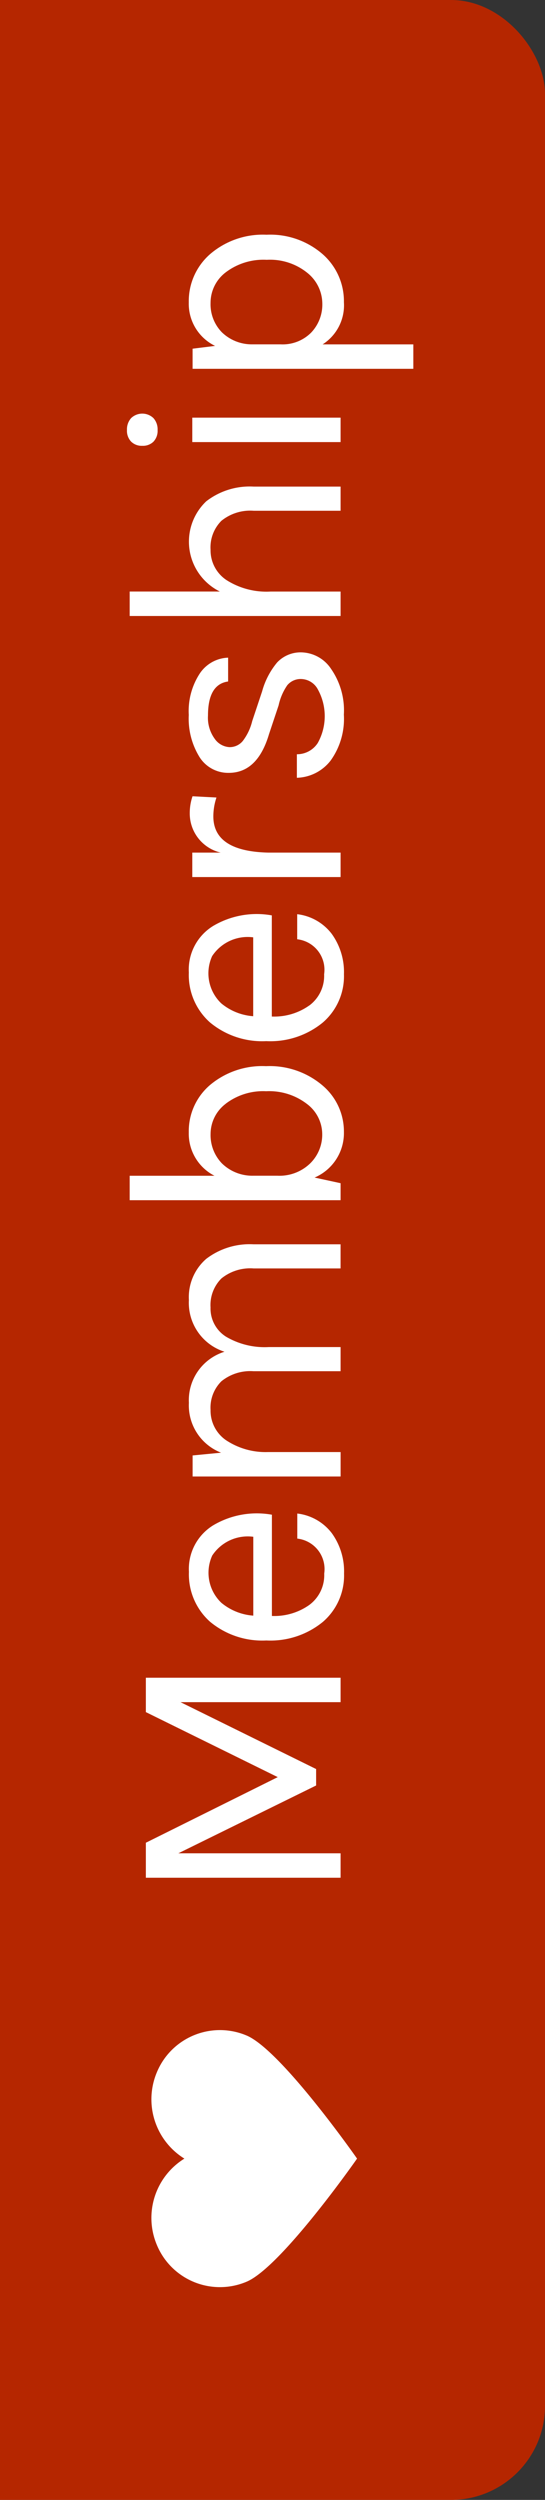
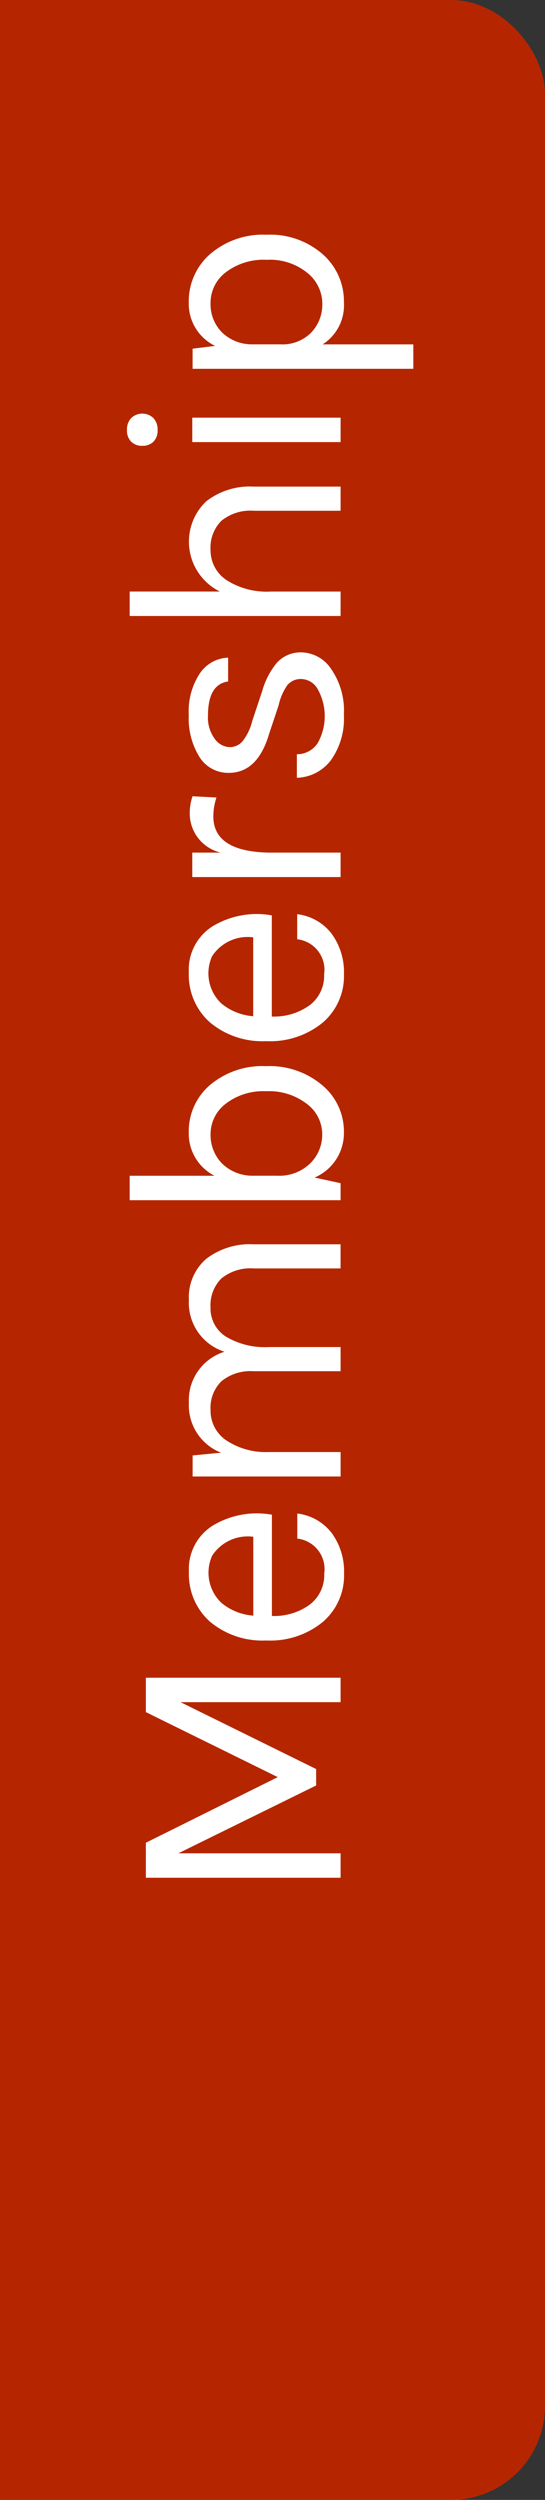
<svg xmlns="http://www.w3.org/2000/svg" id="English" width="29" height="133" viewBox="0 0 29 133">
  <rect x="0" y="0" width="29" height="133" fill="#333333" stroke="none" />
  <defs>
    <style>
      .cls-1 {
        fill: #b52600;
      }

      .cls-2 {
        fill: #fff;
        fill-rule: evenodd;
      }
    </style>
  </defs>
  <rect class="cls-1" x="-5" width="34" height="133" rx="5" ry="5" />
-   <path id="Heart_05_-_www.Shapes4FREE.com1" data-name="Heart 05 - www.Shapes4FREE.com1" class="cls-2" d="M13.136,108.3c1.836,0.794,5.8,6.448,5.863,6.543h0c-0.066.1-4.026,5.749-5.863,6.543a3.631,3.631,0,0,1-4.786-1.943,3.71,3.71,0,0,1,1.461-4.6,3.712,3.712,0,0,1-1.461-4.6A3.632,3.632,0,0,1,13.136,108.3Z" />
  <path id="Membership_copy" data-name="Membership copy" class="cls-2" d="M7.761,99.9H18.123V98.6H9.49l7.331-3.608V94.117L9.606,90.559h8.517v-1.3H7.761v1.829l7.018,3.459L7.761,98.038V99.9Zm8.707-14.52a3.221,3.221,0,0,1-2,.593V80.586a4.547,4.547,0,0,0-3.13.568,2.728,2.728,0,0,0-1.285,2.471,3.376,3.376,0,0,0,1.12,2.652,4.344,4.344,0,0,0,3,1,4.4,4.4,0,0,0,3.006-.988,3.255,3.255,0,0,0,1.128-2.57,3.473,3.473,0,0,0-.651-2.15,2.706,2.706,0,0,0-1.837-1.046v1.334a1.633,1.633,0,0,1,1.433,1.862A1.967,1.967,0,0,1,16.467,85.38Zm-2.99-3.624v4.2a2.994,2.994,0,0,1-1.7-.684,2.21,2.21,0,0,1-.486-2.512,2.261,2.261,0,0,1,2.191-1h0Zm-3.229-4.323v1.12h7.875v-1.3H14.251a3.8,3.8,0,0,1-2.24-.642,1.909,1.909,0,0,1-.807-1.6,1.977,1.977,0,0,1,.577-1.524,2.437,2.437,0,0,1,1.713-.535h4.629V71.667H14.3a4.046,4.046,0,0,1-2.273-.552,1.768,1.768,0,0,1-.824-1.557,2,2,0,0,1,.577-1.54,2.437,2.437,0,0,1,1.713-.535h4.629V66.2H13.494a3.8,3.8,0,0,0-2.52.774,2.7,2.7,0,0,0-.923,2.191,2.732,2.732,0,0,0,1.895,2.751,2.7,2.7,0,0,0-1.895,2.718,2.7,2.7,0,0,0,1.713,2.652ZM6.9,62.553v1.3H18.123V62.949l-1.384-.3A2.574,2.574,0,0,0,18.3,60.231a3.211,3.211,0,0,0-1.145-2.488,4.335,4.335,0,0,0-3-1.021,4.318,4.318,0,0,0-2.982,1.005,3.234,3.234,0,0,0-1.128,2.52,2.518,2.518,0,0,0,1.367,2.306H6.9Zm5.107-3.83a3.282,3.282,0,0,1,2.158-.667,3.288,3.288,0,0,1,2.166.675,2.021,2.021,0,0,1,.815,1.6A2.142,2.142,0,0,1,16.5,61.9a2.348,2.348,0,0,1-1.738.651H13.477a2.313,2.313,0,0,1-1.672-.659,2.17,2.17,0,0,1-.6-1.565A2.02,2.02,0,0,1,12.011,58.723Zm4.456-5.234a3.222,3.222,0,0,1-2,.593V48.7a4.547,4.547,0,0,0-3.13.568,2.728,2.728,0,0,0-1.285,2.471,3.376,3.376,0,0,0,1.12,2.652,4.344,4.344,0,0,0,3,1,4.4,4.4,0,0,0,3.006-.988,3.255,3.255,0,0,0,1.128-2.57,3.473,3.473,0,0,0-.651-2.15,2.706,2.706,0,0,0-1.837-1.046v1.334a1.633,1.633,0,0,1,1.433,1.862A1.967,1.967,0,0,1,16.467,53.489Zm-2.99-3.624v4.2a2.994,2.994,0,0,1-1.7-.684,2.21,2.21,0,0,1-.486-2.512,2.261,2.261,0,0,1,2.191-1h0Zm-1.96-7.436-1.268-.066a2.753,2.753,0,0,0-.148.906,2.139,2.139,0,0,0,1.647,2.092H10.232v1.3h7.891v-1.3H14.284q-2.932-.066-2.932-1.928a3.166,3.166,0,0,1,.165-1h0Zm0.659-1.311q1.532,0,2.142-2.059l0.511-1.532a3.006,3.006,0,0,1,.461-1.071,0.924,0.924,0,0,1,.766-0.33,1.033,1.033,0,0,1,.865.56,2.938,2.938,0,0,1-.008,2.842,1.314,1.314,0,0,1-1.112.6v1.252a2.352,2.352,0,0,0,1.8-.922,3.8,3.8,0,0,0,.7-2.438,3.867,3.867,0,0,0-.684-2.438,1.944,1.944,0,0,0-1.532-.873,1.712,1.712,0,0,0-1.334.535,4.085,4.085,0,0,0-.8,1.54l-0.527,1.582a2.846,2.846,0,0,1-.5,1.054,0.9,0.9,0,0,1-.708.33,1.024,1.024,0,0,1-.782-0.437,1.9,1.9,0,0,1-.363-1.244q0-1.664,1.071-1.812V34.989a1.891,1.891,0,0,0-1.5.832,3.651,3.651,0,0,0-.593,2.216,3.886,3.886,0,0,0,.577,2.249,1.8,1.8,0,0,0,1.549.832h0ZM6.9,31.472v1.3H18.123v-1.3H14.4a3.962,3.962,0,0,1-2.348-.61,1.9,1.9,0,0,1-.848-1.614,2,2,0,0,1,.577-1.54,2.437,2.437,0,0,1,1.713-.535h4.629V25.888H13.494a3.774,3.774,0,0,0-2.52.783,2.962,2.962,0,0,0,.725,4.8H6.9ZM18.123,23.52v-1.3H10.232v1.3h7.891ZM8.164,22.244a0.856,0.856,0,0,0-1.186,0,0.894,0.894,0,0,0-.222.634,0.835,0.835,0,0,0,.222.618,0.8,0.8,0,0,0,.593.222A0.8,0.8,0,0,0,8.164,23.5a0.835,0.835,0,0,0,.222-0.618A0.894,0.894,0,0,0,8.164,22.244Zm2.084-3.693v1.071H21.994v-1.3H17.167A2.469,2.469,0,0,0,18.3,16.079a3.333,3.333,0,0,0-1.128-2.553,4.243,4.243,0,0,0-2.99-1.038,4.3,4.3,0,0,0-3,1.03,3.325,3.325,0,0,0-1.137,2.57,2.494,2.494,0,0,0,1.4,2.315Zm6.31-.857a2.138,2.138,0,0,1-1.631.626h-1.5a2.286,2.286,0,0,1-1.623-.643,2.135,2.135,0,0,1-.6-1.565,2.035,2.035,0,0,1,.807-1.623,3.322,3.322,0,0,1,2.183-.667,3.153,3.153,0,0,1,2.166.7,2.114,2.114,0,0,1,.791,1.623A2.165,2.165,0,0,1,16.558,17.694Z" />
</svg>